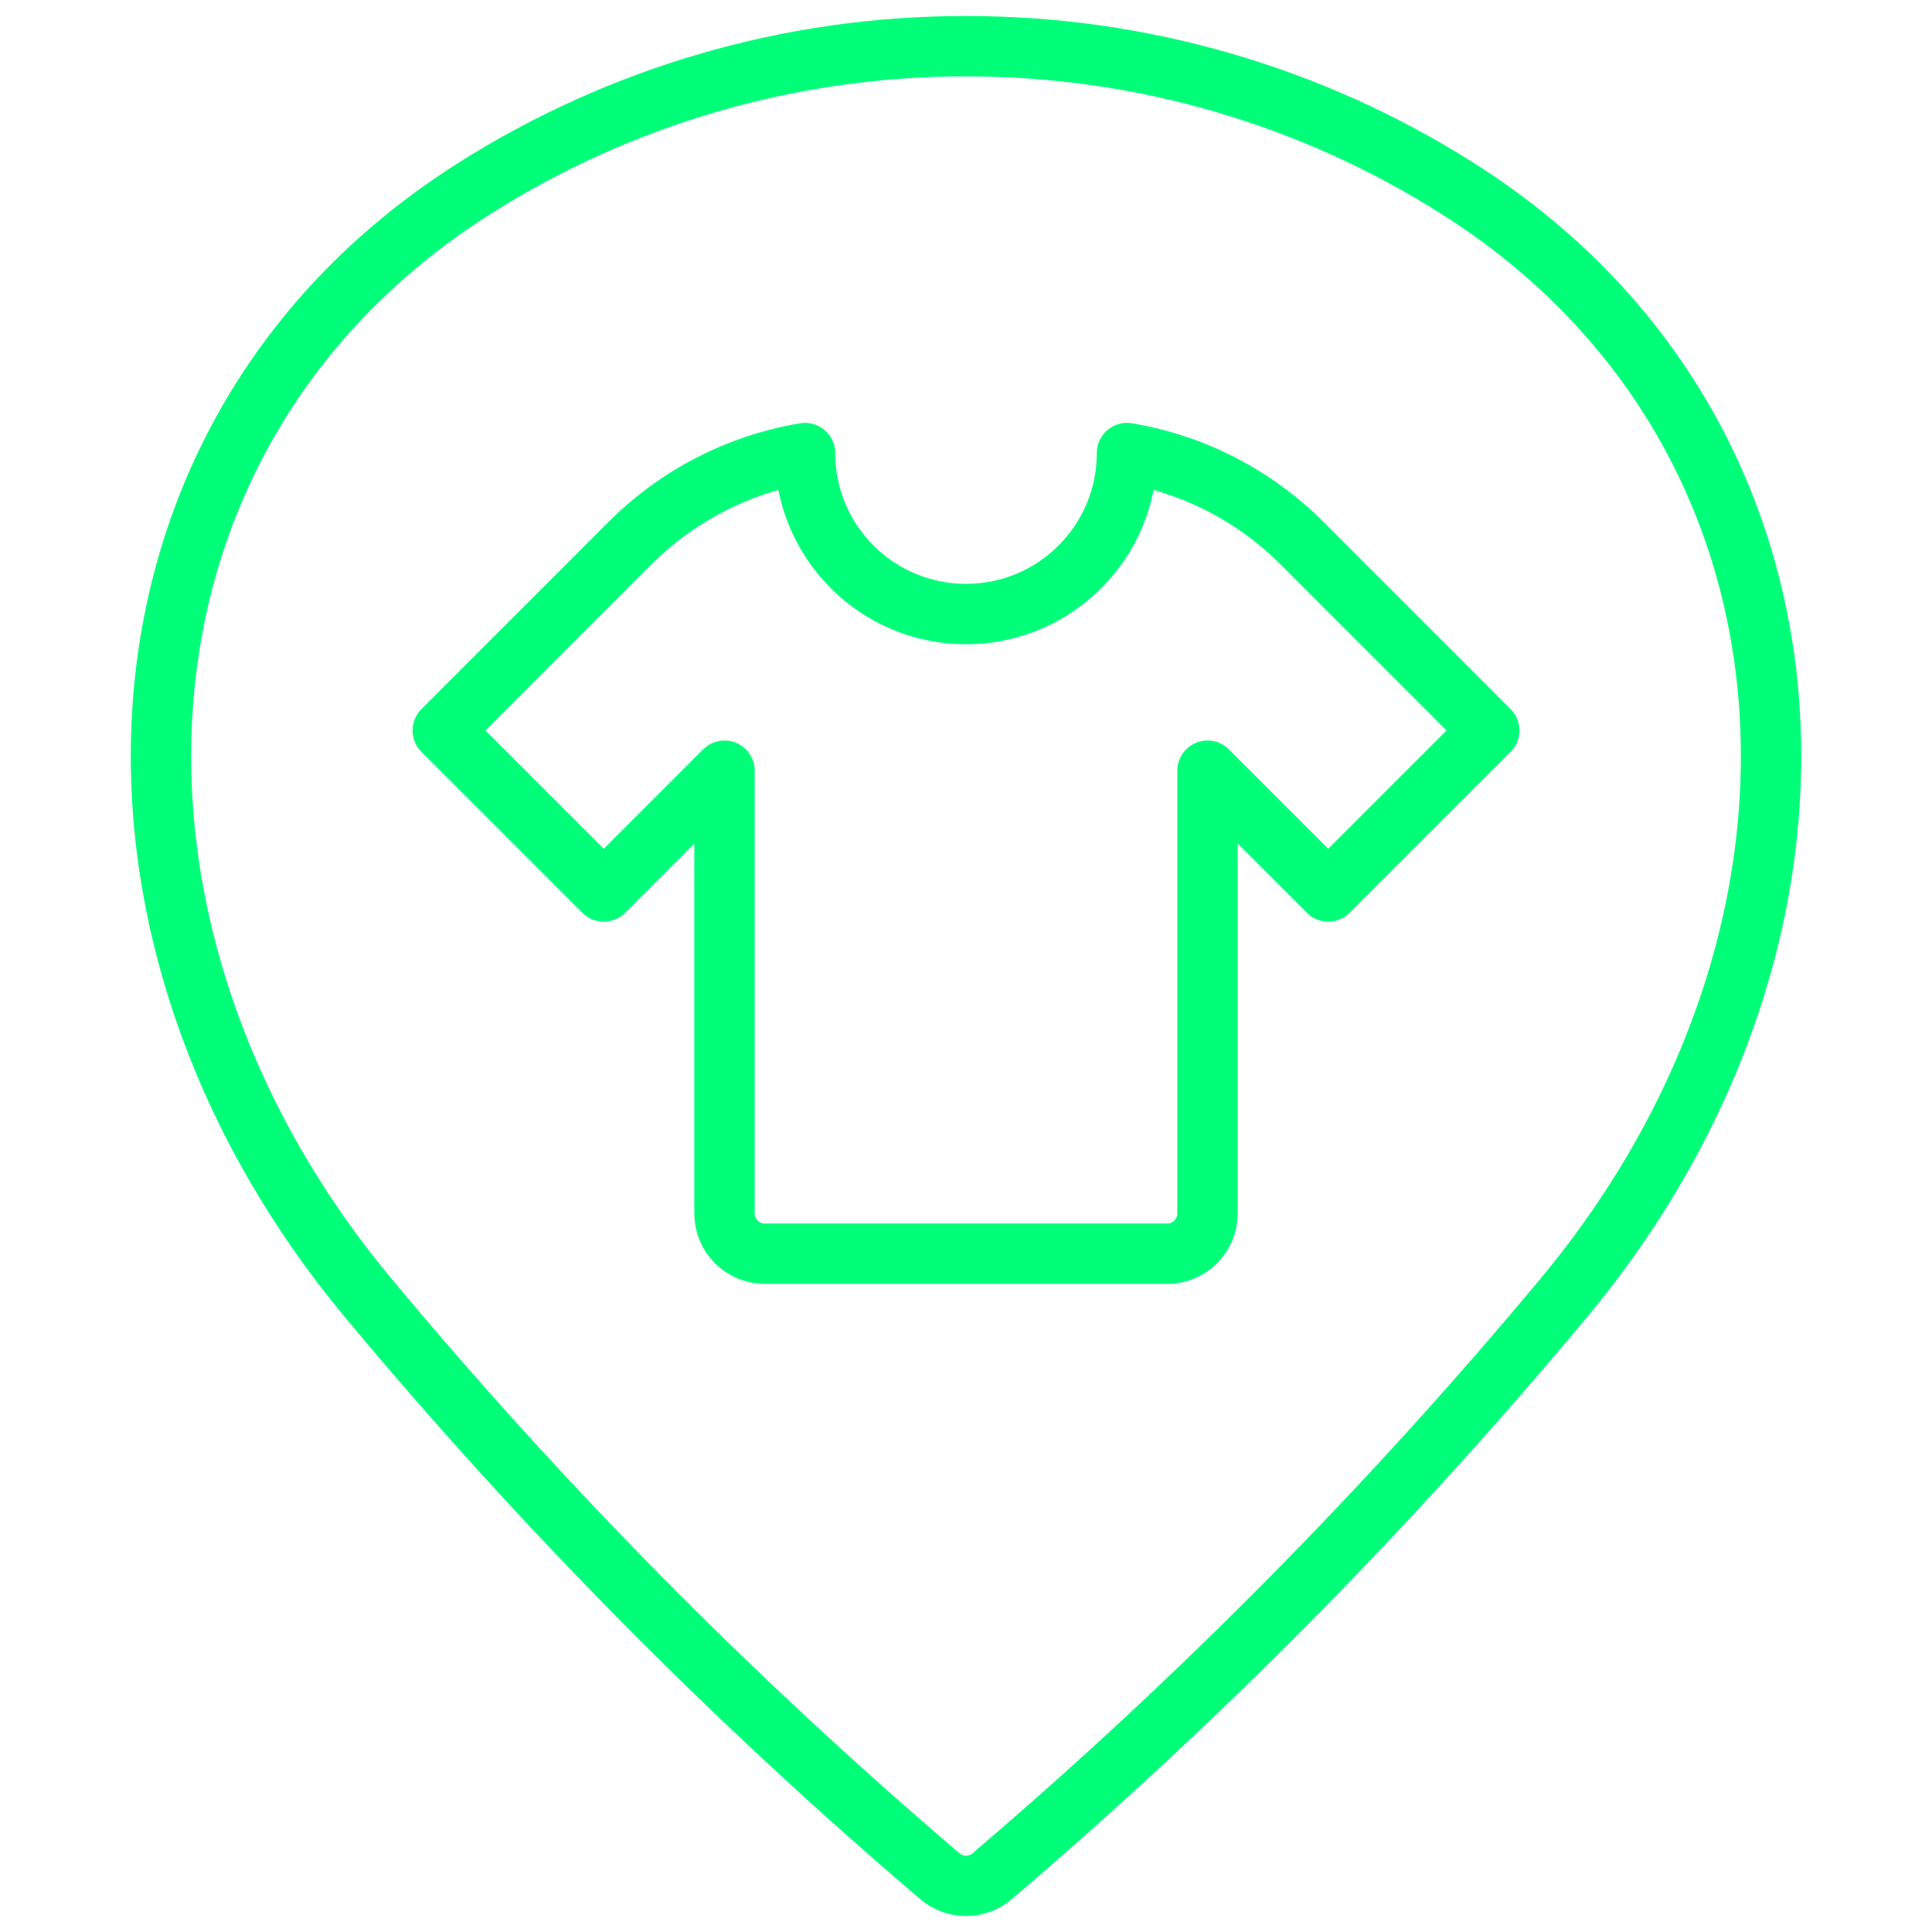
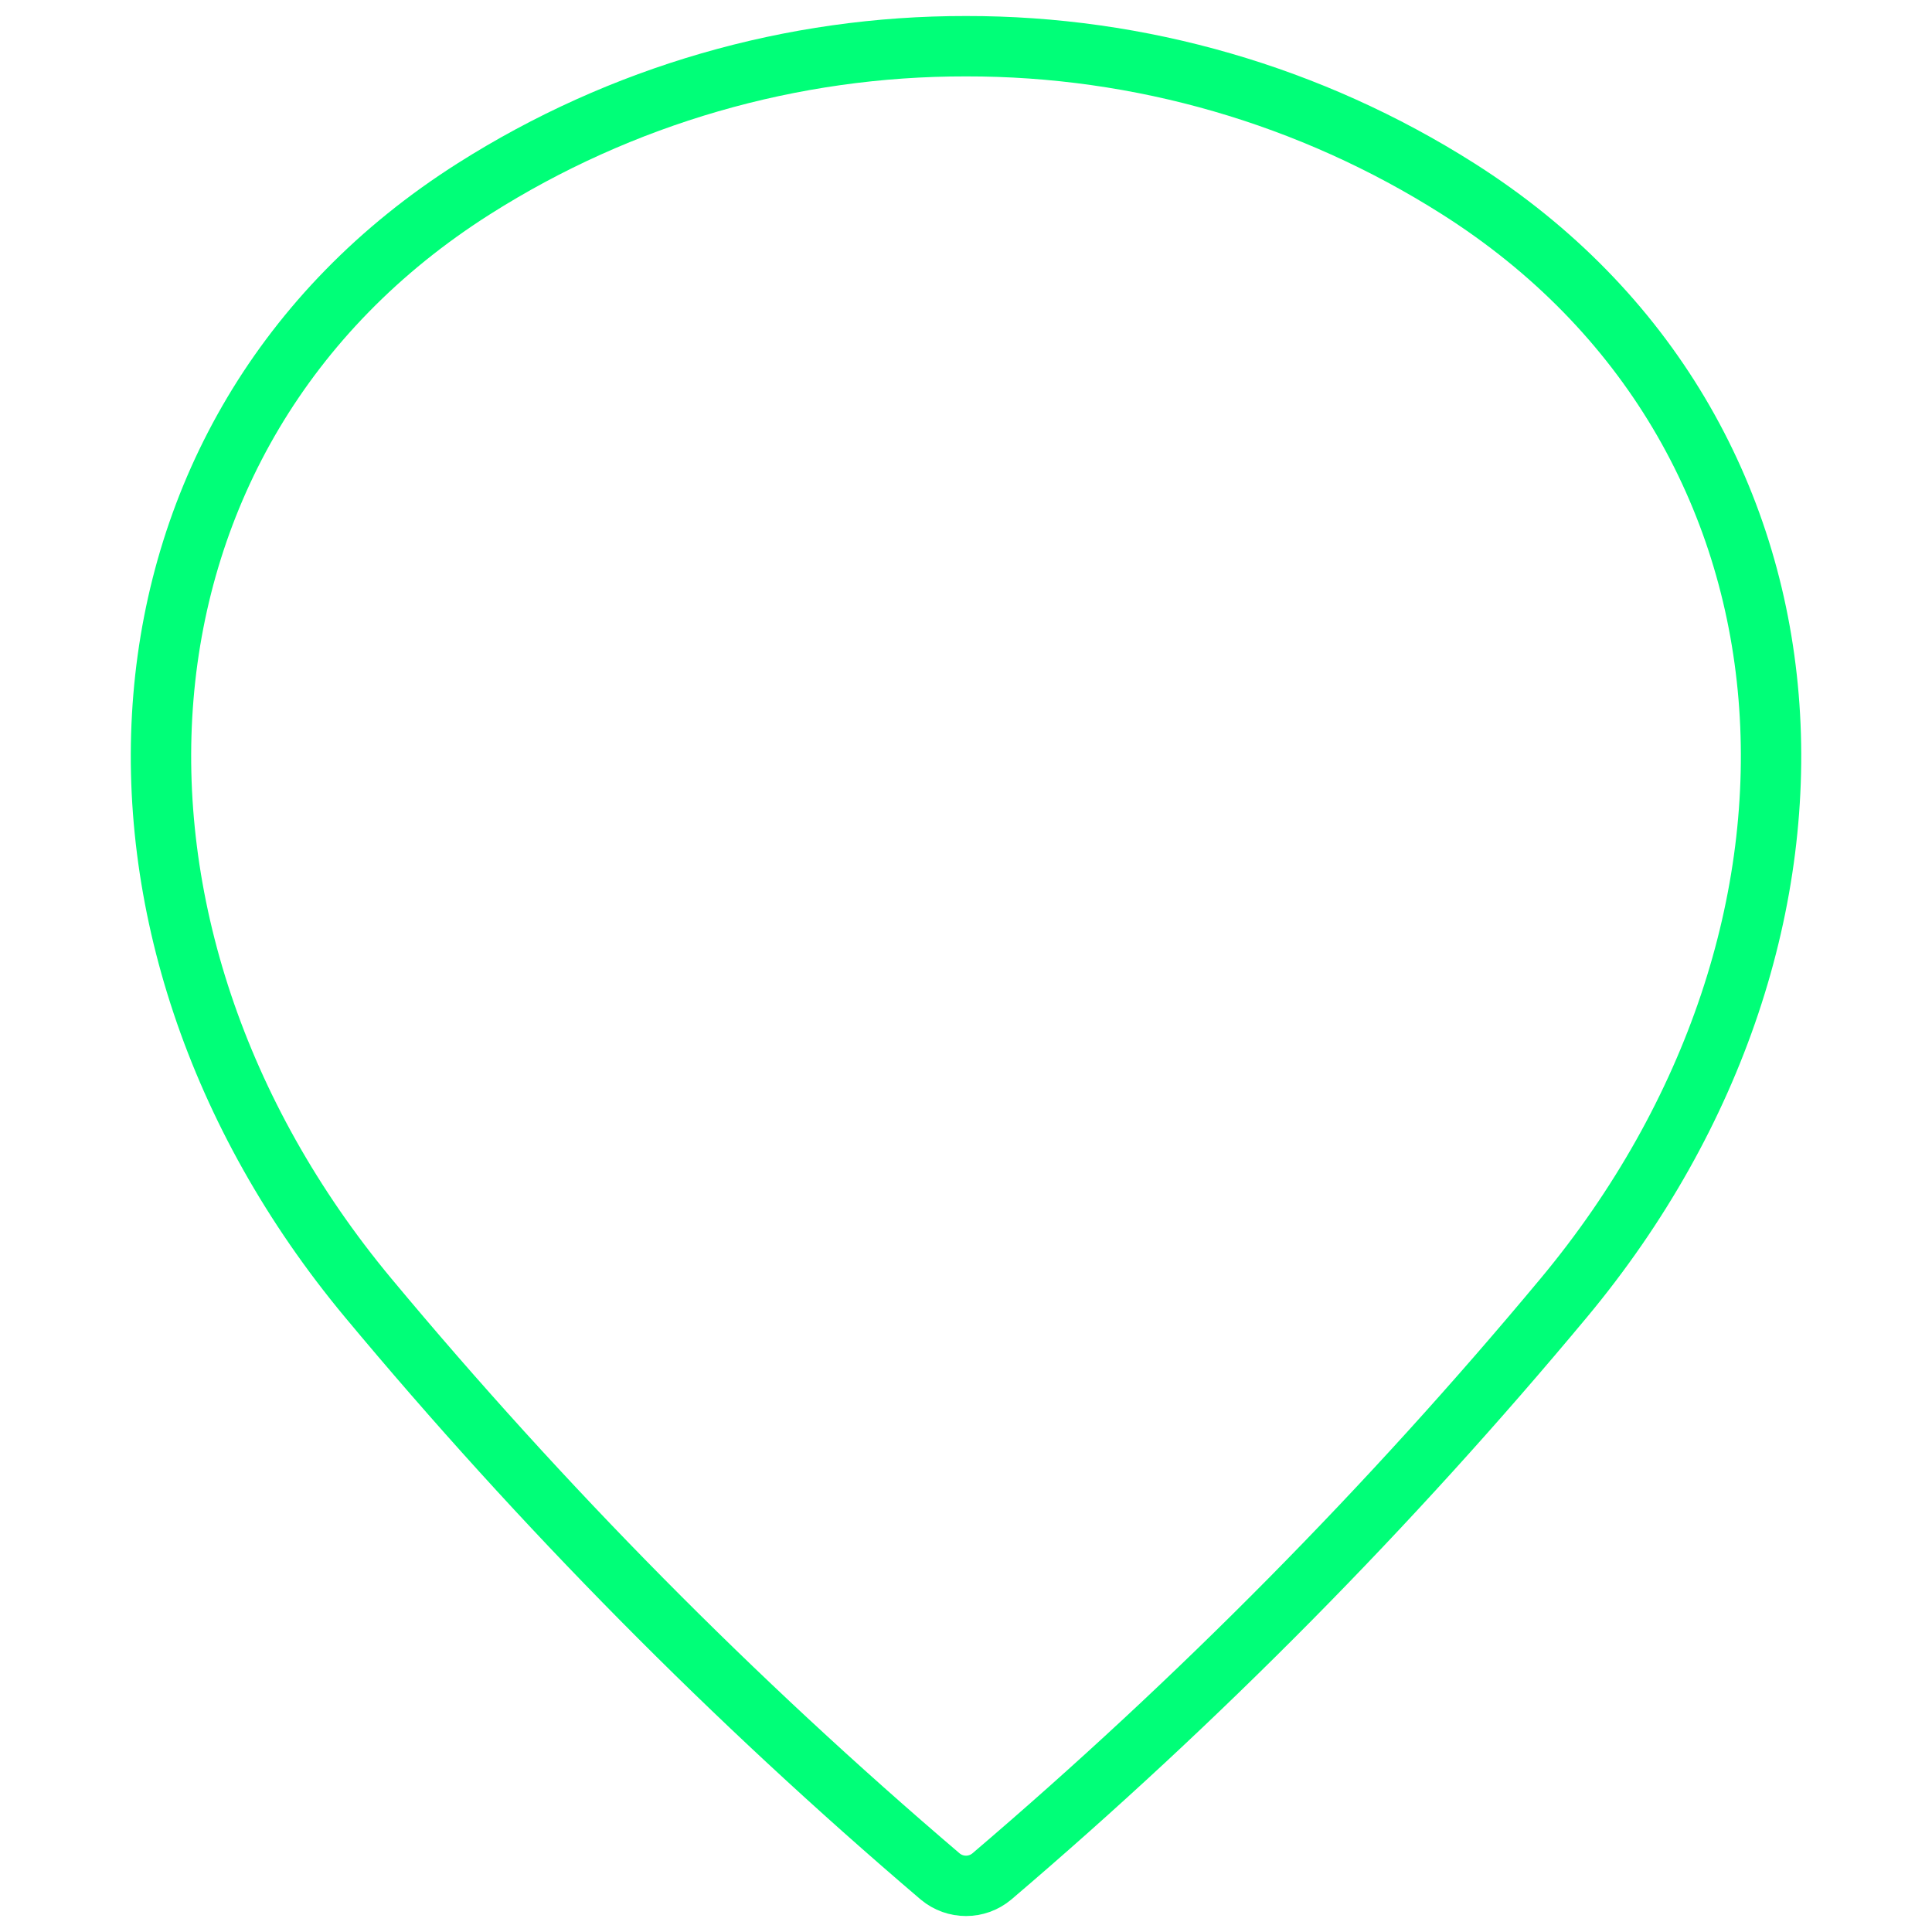
<svg xmlns="http://www.w3.org/2000/svg" width="96px" height="96px" viewBox="0 0 96 96" version="1.1">
  <title>Icon</title>
  <g id="K3-Desktop-Themes" stroke="none" stroke-width="1" fill="none" fill-rule="evenodd">
    <g id="Omnichannel" transform="translate(-1284, -3244)">
      <g id="Opportunities" transform="translate(348, 3035)">
        <g id="Icon" transform="translate(936, 209)">
          <rect id="Rectangle" x="0" y="0" width="96" height="96" />
          <g transform="translate(7.999, 2.296)" id="Path" stroke="#00FF78" stroke-linecap="round" stroke-linejoin="round" stroke-width="3">
-             <path d="M56.689,24.684 C54.328,22.327 51.291,20.765 48.001,20.216 C48.001,24.634 44.419,28.216 40.001,28.216 C35.583,28.216 32.001,24.634 32.001,20.216 C28.711,20.765 25.674,22.327 23.313,24.684 L14.001,34 L22.001,42 L28.001,36 L28.001,58 C28.001,59.105 28.896,60 30.001,60 L50.001,60 C51.105,60 52.001,59.105 52.001,58 L52.001,36 L58.001,42 L66.001,34 L56.689,24.684 Z" />
            <path d="M40.001,0 C48.658,-0.013 57.138,2.443 64.449,7.08 C83.449,19.124 84.849,44 69.709,62.188 C61.069,72.564 51.56,82.185 41.285,90.944 C40.542,91.566 39.46,91.566 38.717,90.944 C28.441,82.186 18.932,72.568 10.293,62.192 C-4.843,44 -3.447,19.124 15.553,7.08 C22.863,2.443 31.344,-0.013 40.001,0 Z" />
          </g>
        </g>
      </g>
    </g>
  </g>
</svg>